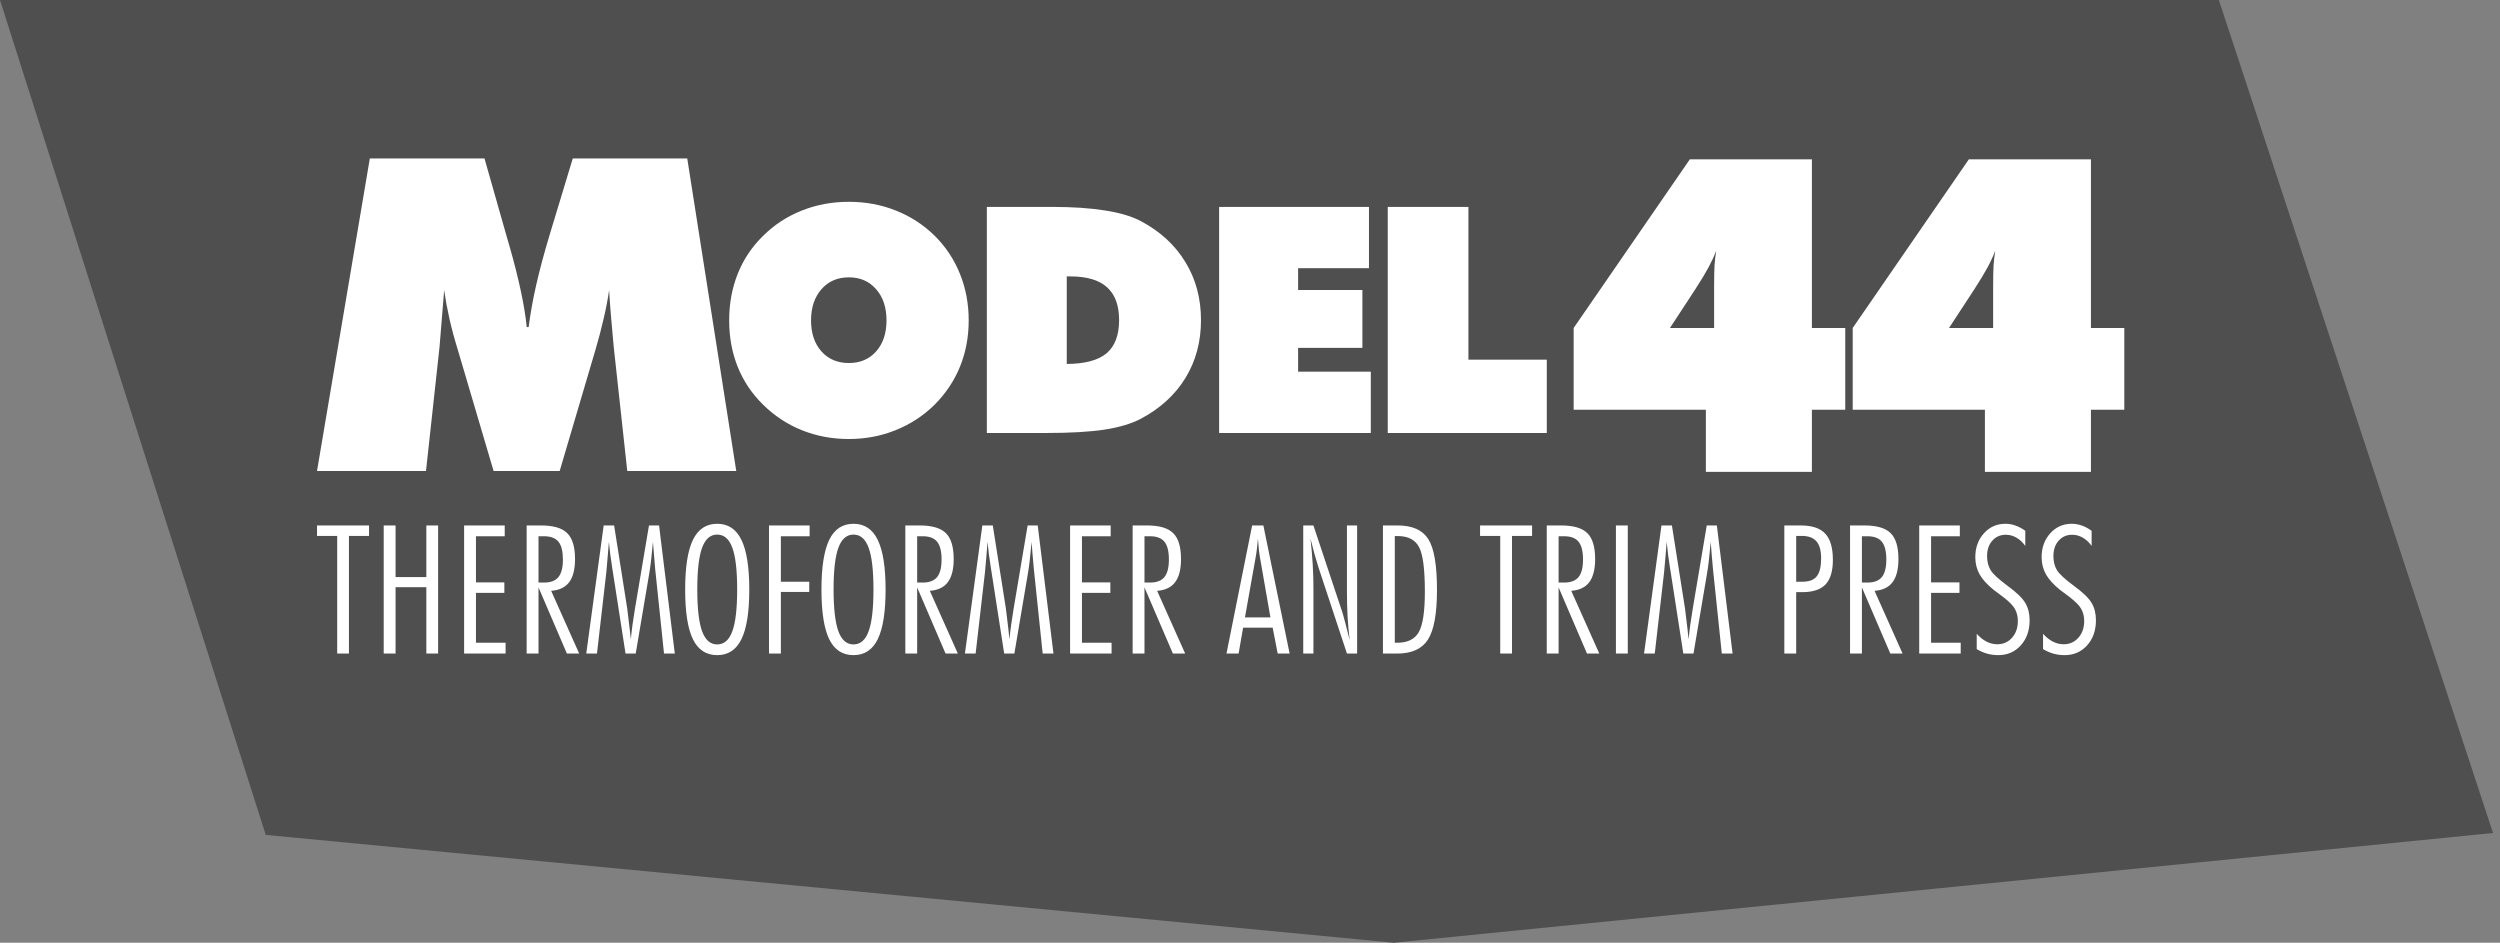
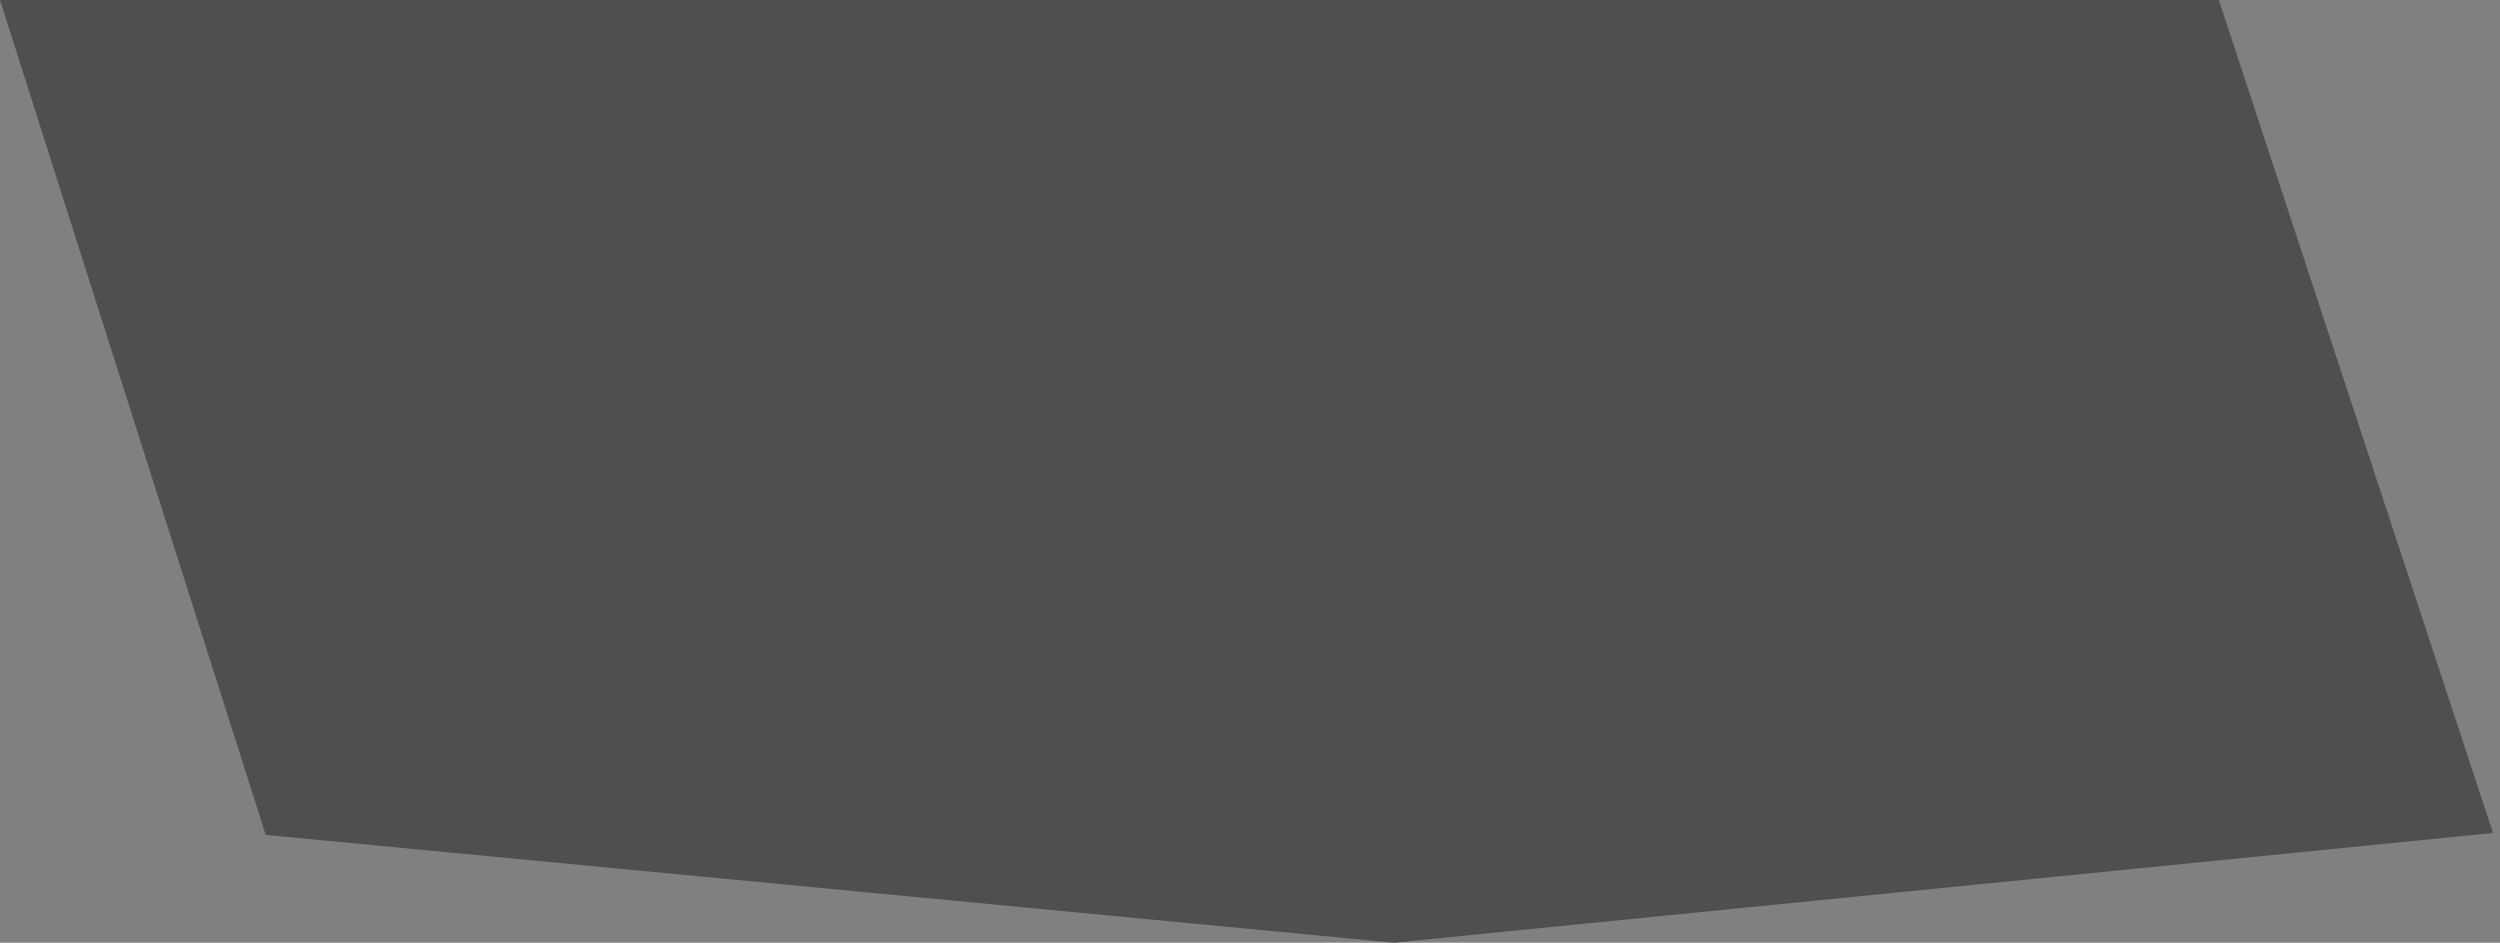
<svg xmlns="http://www.w3.org/2000/svg" width="100%" height="100%" viewBox="0 0 358 135" version="1.1" xml:space="preserve" style="fill-rule:evenodd;clip-rule:evenodd;stroke-linejoin:round;stroke-miterlimit:2;">
  <rect x="0" y="0" width="358" height="135" fill="#808080" stroke="none" />
  <path d="M317.74,0L357,119.282L199.576,135L38.054,119.558L0,0L317.74,0Z" style="fill:rgb(79,79,79);" />
  <g transform="matrix(2.358,0,0,2.339,45.22,93.589)">
-     <path d="M1.3,-7.203L0.075,-7.203L0.075,-7.843L3.234,-7.843L3.234,-7.203L2.014,-7.203L2.014,0L1.3,0L1.3,-7.203ZM4.125,-7.843L4.845,-7.843L4.845,-4.684L6.714,-4.684L6.714,-7.843L7.429,-7.843L7.429,0L6.714,0L6.714,-4.061L4.845,-4.061L4.845,0L4.125,0L4.125,-7.843ZM9.008,-7.843L11.474,-7.843L11.474,-7.182L9.728,-7.182L9.728,-4.356L11.452,-4.356L11.452,-3.717L9.728,-3.717L9.728,-0.661L11.527,-0.661L11.527,0L9.008,0L9.008,-7.843ZM12.806,-7.843L13.676,-7.843C14.428,-7.843 14.96,-7.685 15.271,-7.37C15.587,-7.058 15.744,-6.53 15.744,-5.785C15.744,-5.162 15.626,-4.691 15.39,-4.372C15.153,-4.054 14.788,-3.876 14.294,-3.841L15.997,0L15.25,0L13.526,-4.05L13.526,0L12.806,0L12.806,-7.843ZM13.526,-7.182L13.526,-4.346L13.864,-4.346C14.262,-4.346 14.552,-4.457 14.734,-4.679C14.917,-4.904 15.008,-5.262 15.008,-5.753C15.008,-6.258 14.919,-6.621 14.74,-6.843C14.561,-7.069 14.269,-7.182 13.864,-7.182L13.526,-7.182ZM17.484,-7.843L18.118,-7.843L18.913,-2.761C18.928,-2.668 18.976,-2.265 19.058,-1.552C19.087,-1.266 19.112,-1.039 19.134,-0.87C19.159,-1.157 19.193,-1.457 19.236,-1.773C19.279,-2.088 19.329,-2.417 19.386,-2.761L20.235,-7.843L20.847,-7.843L21.803,0L21.148,0L20.616,-5.135C20.616,-5.157 20.613,-5.194 20.605,-5.248C20.552,-5.832 20.509,-6.362 20.476,-6.838C20.433,-6.355 20.394,-5.962 20.358,-5.662C20.322,-5.361 20.285,-5.096 20.245,-4.867L19.429,0L18.811,0L18.032,-5.06C18.029,-5.085 18.022,-5.126 18.011,-5.184C17.911,-5.817 17.841,-6.369 17.801,-6.838C17.78,-6.598 17.755,-6.292 17.726,-5.919C17.683,-5.372 17.656,-5.062 17.646,-4.99L17.076,0L16.426,0L17.484,-7.843ZM22.432,-3.916C22.432,-5.291 22.589,-6.306 22.904,-6.962C23.22,-7.617 23.71,-7.945 24.376,-7.945C25.042,-7.945 25.533,-7.617 25.848,-6.962C26.167,-6.306 26.326,-5.291 26.326,-3.916C26.326,-2.541 26.167,-1.527 25.848,-0.876C25.533,-0.227 25.042,0.097 24.376,0.097C23.71,0.097 23.22,-0.227 22.904,-0.876C22.589,-1.527 22.432,-2.541 22.432,-3.916ZM24.376,-7.284C23.961,-7.284 23.655,-7.013 23.458,-6.473C23.264,-5.936 23.168,-5.087 23.168,-3.927C23.168,-2.766 23.264,-1.914 23.458,-1.37C23.655,-0.829 23.961,-0.559 24.376,-0.559C24.795,-0.559 25.101,-0.825 25.295,-1.359C25.492,-1.896 25.59,-2.752 25.59,-3.927C25.59,-5.098 25.492,-5.95 25.295,-6.483C25.101,-7.017 24.795,-7.284 24.376,-7.284ZM27.524,-7.843L29.99,-7.843L29.99,-7.182L28.244,-7.182L28.244,-4.399L29.968,-4.399L29.968,-3.771L28.244,-3.771L28.244,0L27.524,0L27.524,-7.843ZM30.709,-3.916C30.709,-5.291 30.867,-6.306 31.182,-6.962C31.497,-7.617 31.988,-7.945 32.654,-7.945C33.32,-7.945 33.811,-7.617 34.126,-6.962C34.444,-6.306 34.604,-5.291 34.604,-3.916C34.604,-2.541 34.444,-1.527 34.126,-0.876C33.811,-0.227 33.32,0.097 32.654,0.097C31.988,0.097 31.497,-0.227 31.182,-0.876C30.867,-1.527 30.709,-2.541 30.709,-3.916ZM32.654,-7.284C32.238,-7.284 31.932,-7.013 31.735,-6.473C31.542,-5.936 31.445,-5.087 31.445,-3.927C31.445,-2.766 31.542,-1.914 31.735,-1.37C31.932,-0.829 32.238,-0.559 32.654,-0.559C33.073,-0.559 33.379,-0.825 33.572,-1.359C33.769,-1.896 33.868,-2.752 33.868,-3.927C33.868,-5.098 33.769,-5.95 33.572,-6.483C33.379,-7.017 33.073,-7.284 32.654,-7.284ZM35.802,-7.843L36.672,-7.843C37.424,-7.843 37.956,-7.685 38.267,-7.37C38.582,-7.058 38.74,-6.53 38.74,-5.785C38.74,-5.162 38.622,-4.691 38.385,-4.372C38.149,-4.054 37.784,-3.876 37.29,-3.841L38.992,0L38.246,0L36.521,-4.05L36.521,0L35.802,0L35.802,-7.843ZM36.521,-7.182L36.521,-4.346L36.86,-4.346C37.257,-4.346 37.547,-4.457 37.73,-4.679C37.913,-4.904 38.004,-5.262 38.004,-5.753C38.004,-6.258 37.914,-6.621 37.735,-6.843C37.556,-7.069 37.264,-7.182 36.86,-7.182L36.521,-7.182ZM40.48,-7.843L41.114,-7.843L41.909,-2.761C41.923,-2.668 41.972,-2.265 42.054,-1.552C42.083,-1.266 42.108,-1.039 42.129,-0.87C42.154,-1.157 42.188,-1.457 42.231,-1.773C42.274,-2.088 42.324,-2.417 42.382,-2.761L43.23,-7.843L43.843,-7.843L44.799,0L44.144,0L43.612,-5.135C43.612,-5.157 43.608,-5.194 43.601,-5.248C43.547,-5.832 43.504,-6.362 43.472,-6.838C43.429,-6.355 43.39,-5.962 43.354,-5.662C43.318,-5.361 43.281,-5.096 43.241,-4.867L42.425,0L41.807,0L41.028,-5.06C41.025,-5.085 41.017,-5.126 41.007,-5.184C40.906,-5.817 40.837,-6.369 40.797,-6.838C40.776,-6.598 40.751,-6.292 40.722,-5.919C40.679,-5.372 40.652,-5.062 40.641,-4.99L40.072,0L39.422,0L40.48,-7.843ZM45.809,-7.843L48.274,-7.843L48.274,-7.182L46.529,-7.182L46.529,-4.356L48.253,-4.356L48.253,-3.717L46.529,-3.717L46.529,-0.661L48.328,-0.661L48.328,0L45.809,0L45.809,-7.843ZM49.607,-7.843L50.477,-7.843C51.229,-7.843 51.761,-7.685 52.072,-7.37C52.387,-7.058 52.545,-6.53 52.545,-5.785C52.545,-5.162 52.427,-4.691 52.19,-4.372C51.954,-4.054 51.589,-3.876 51.094,-3.841L52.797,0L52.051,0L50.326,-4.05L50.326,0L49.607,0L49.607,-7.843ZM50.326,-7.182L50.326,-4.346L50.665,-4.346C51.062,-4.346 51.352,-4.457 51.535,-4.679C51.718,-4.904 51.809,-5.262 51.809,-5.753C51.809,-6.258 51.719,-6.621 51.54,-6.843C51.361,-7.069 51.069,-7.182 50.665,-7.182L50.326,-7.182ZM56.864,-7.843L57.546,-7.843L59.141,0L58.416,0L58.11,-1.585L56.316,-1.585L56.042,0L55.306,0L56.864,-7.843ZM57.073,-5.866L56.428,-2.213L57.975,-2.213L57.342,-5.871C57.317,-6.014 57.293,-6.184 57.272,-6.381C57.25,-6.582 57.232,-6.8 57.218,-7.037C57.2,-6.811 57.179,-6.602 57.154,-6.408C57.132,-6.215 57.105,-6.034 57.073,-5.866ZM59.968,-7.843L60.586,-7.843L62.359,-2.476C62.384,-2.401 62.434,-2.217 62.509,-1.923C62.584,-1.633 62.677,-1.268 62.788,-0.827C62.731,-1.296 62.688,-1.776 62.66,-2.267C62.634,-2.757 62.622,-3.264 62.622,-3.787L62.622,-7.843L63.24,-7.843L63.24,0L62.622,0L60.892,-5.28C60.813,-5.531 60.735,-5.796 60.656,-6.075C60.577,-6.358 60.495,-6.677 60.409,-7.031C60.47,-6.476 60.514,-5.954 60.543,-5.463C60.572,-4.972 60.586,-4.516 60.586,-4.093L60.586,0L59.968,0L59.968,-7.843ZM64.808,-7.843L65.7,-7.843C66.592,-7.843 67.213,-7.563 67.564,-7.005C67.915,-6.449 68.09,-5.413 68.09,-3.894C68.09,-2.451 67.909,-1.441 67.548,-0.865C67.186,-0.288 66.563,0 65.678,0L64.808,0L64.808,-7.843ZM65.528,-7.193L65.528,-0.661L65.668,-0.661C66.301,-0.661 66.74,-0.877 66.984,-1.311C67.231,-1.744 67.354,-2.573 67.354,-3.798C67.354,-5.169 67.236,-6.077 67,-6.521C66.763,-6.969 66.334,-7.193 65.711,-7.193L65.528,-7.193ZM71.931,-7.203L70.706,-7.203L70.706,-7.843L73.865,-7.843L73.865,-7.203L72.645,-7.203L72.645,0L71.931,0L71.931,-7.203ZM74.756,-7.843L75.627,-7.843C76.379,-7.843 76.91,-7.685 77.222,-7.37C77.537,-7.058 77.695,-6.53 77.695,-5.785C77.695,-5.162 77.576,-4.691 77.34,-4.372C77.104,-4.054 76.738,-3.876 76.244,-3.841L77.947,0L77.2,0L75.476,-4.05L75.476,0L74.756,0L74.756,-7.843ZM75.476,-7.182L75.476,-4.346L75.815,-4.346C76.212,-4.346 76.502,-4.457 76.685,-4.679C76.867,-4.904 76.959,-5.262 76.959,-5.753C76.959,-6.258 76.869,-6.621 76.69,-6.843C76.511,-7.069 76.219,-7.182 75.815,-7.182L75.476,-7.182ZM78.957,0L78.957,-7.843L79.677,-7.843L79.677,0L78.957,0ZM81.723,-7.843L82.357,-7.843L83.152,-2.761C83.166,-2.668 83.215,-2.265 83.297,-1.552C83.326,-1.266 83.351,-1.039 83.372,-0.87C83.397,-1.157 83.431,-1.457 83.474,-1.773C83.517,-2.088 83.567,-2.417 83.625,-2.761L84.473,-7.843L85.086,-7.843L86.042,0L85.387,0L84.855,-5.135C84.855,-5.157 84.851,-5.194 84.844,-5.248C84.79,-5.832 84.747,-6.362 84.715,-6.838C84.672,-6.355 84.633,-5.962 84.597,-5.662C84.561,-5.361 84.524,-5.096 84.484,-4.867L83.668,0L83.05,0L82.271,-5.06C82.268,-5.085 82.26,-5.126 82.25,-5.184C82.149,-5.817 82.08,-6.369 82.04,-6.838C82.019,-6.598 81.994,-6.292 81.965,-5.919C81.922,-5.372 81.895,-5.062 81.884,-4.99L81.315,0L80.665,0L81.723,-7.843ZM89.184,-7.843L90.189,-7.843C90.869,-7.843 91.363,-7.674 91.671,-7.338C91.979,-7.005 92.133,-6.469 92.133,-5.731C92.133,-5.051 91.985,-4.552 91.688,-4.233C91.39,-3.918 90.923,-3.76 90.286,-3.76L89.904,-3.76L89.904,0L89.184,0L89.184,-7.843ZM89.904,-7.203L89.904,-4.399L90.296,-4.399C90.697,-4.399 90.984,-4.51 91.156,-4.732C91.331,-4.954 91.419,-5.32 91.419,-5.828C91.419,-6.304 91.324,-6.652 91.134,-6.87C90.944,-7.092 90.647,-7.203 90.243,-7.203L89.904,-7.203ZM93.175,-7.843L94.046,-7.843C94.798,-7.843 95.329,-7.685 95.641,-7.37C95.956,-7.058 96.114,-6.53 96.114,-5.785C96.114,-5.162 95.996,-4.691 95.759,-4.372C95.523,-4.054 95.158,-3.876 94.663,-3.841L96.366,0L95.62,0L93.895,-4.05L93.895,0L93.175,0L93.175,-7.843ZM93.895,-7.182L93.895,-4.346L94.234,-4.346C94.631,-4.346 94.921,-4.457 95.104,-4.679C95.286,-4.904 95.378,-5.262 95.378,-5.753C95.378,-6.258 95.288,-6.621 95.109,-6.843C94.93,-7.069 94.638,-7.182 94.234,-7.182L93.895,-7.182ZM97.376,-7.843L99.842,-7.843L99.842,-7.182L98.096,-7.182L98.096,-4.356L99.82,-4.356L99.82,-3.717L98.096,-3.717L98.096,-0.661L99.895,-0.661L99.895,0L97.376,0L97.376,-7.843ZM100.868,-1.209C101.057,-0.997 101.256,-0.838 101.464,-0.731C101.672,-0.623 101.888,-0.569 102.114,-0.569C102.479,-0.569 102.778,-0.702 103.011,-0.967C103.247,-1.232 103.365,-1.574 103.365,-1.993C103.365,-2.172 103.34,-2.337 103.29,-2.487C103.244,-2.637 103.17,-2.777 103.07,-2.906C102.916,-3.103 102.644,-3.345 102.253,-3.631C102.096,-3.746 101.979,-3.834 101.904,-3.894C101.507,-4.217 101.22,-4.534 101.045,-4.845C100.869,-5.16 100.782,-5.511 100.782,-5.898C100.782,-6.485 100.955,-6.972 101.303,-7.359C101.65,-7.749 102.085,-7.945 102.608,-7.945C102.816,-7.945 103.02,-7.909 103.22,-7.837C103.424,-7.766 103.623,-7.658 103.817,-7.515L103.817,-6.591C103.659,-6.813 103.48,-6.981 103.279,-7.096C103.079,-7.214 102.866,-7.273 102.64,-7.273C102.3,-7.273 102.024,-7.151 101.813,-6.908C101.602,-6.668 101.496,-6.353 101.496,-5.962C101.496,-5.633 101.568,-5.348 101.711,-5.108C101.854,-4.872 102.193,-4.555 102.726,-4.158C103.278,-3.753 103.641,-3.4 103.817,-3.099C103.992,-2.802 104.08,-2.448 104.08,-2.036C104.08,-1.413 103.901,-0.901 103.543,-0.5C103.185,-0.102 102.73,0.097 102.178,0.097C101.938,0.097 101.711,0.066 101.496,0.005C101.281,-0.056 101.072,-0.149 100.868,-0.274L100.868,-1.209ZM104.896,-1.209C105.086,-0.997 105.285,-0.838 105.492,-0.731C105.7,-0.623 105.917,-0.569 106.142,-0.569C106.508,-0.569 106.807,-0.702 107.04,-0.967C107.276,-1.232 107.394,-1.574 107.394,-1.993C107.394,-2.172 107.369,-2.337 107.319,-2.487C107.272,-2.637 107.199,-2.777 107.099,-2.906C106.945,-3.103 106.672,-3.345 106.282,-3.631C106.125,-3.746 106.008,-3.834 105.933,-3.894C105.535,-4.217 105.249,-4.534 105.074,-4.845C104.898,-5.16 104.81,-5.511 104.81,-5.898C104.81,-6.485 104.984,-6.972 105.331,-7.359C105.679,-7.749 106.114,-7.945 106.637,-7.945C106.844,-7.945 107.048,-7.909 107.249,-7.837C107.453,-7.766 107.652,-7.658 107.845,-7.515L107.845,-6.591C107.688,-6.813 107.509,-6.981 107.308,-7.096C107.108,-7.214 106.894,-7.273 106.669,-7.273C106.329,-7.273 106.053,-7.151 105.842,-6.908C105.63,-6.668 105.525,-6.353 105.525,-5.962C105.525,-5.633 105.596,-5.348 105.74,-5.108C105.883,-4.872 106.221,-4.555 106.755,-4.158C107.306,-3.753 107.67,-3.4 107.845,-3.099C108.021,-2.802 108.108,-2.448 108.108,-2.036C108.108,-1.413 107.929,-0.901 107.571,-0.5C107.213,-0.102 106.758,0.097 106.207,0.097C105.967,0.097 105.74,0.066 105.525,0.005C105.31,-0.056 105.1,-0.149 104.896,-0.274L104.896,-1.209ZM84.419,-11.123L84.419,-14.926L76.39,-14.926L76.39,-19.932L83.445,-30.257L90.858,-30.257L90.858,-19.932L92.884,-19.932L92.884,-14.926L90.858,-14.926L90.858,-11.123L84.419,-11.123ZM82.239,-19.932L84.92,-19.932L84.92,-22.52C84.92,-23.025 84.928,-23.443 84.945,-23.774C84.971,-24.105 85.005,-24.402 85.048,-24.663C84.92,-24.323 84.761,-23.979 84.573,-23.63C84.394,-23.291 84.124,-22.842 83.765,-22.284L82.239,-19.932ZM101.365,-11.123L101.365,-14.926L93.336,-14.926L93.336,-19.932L100.39,-30.257L107.804,-30.257L107.804,-19.932L109.83,-19.932L109.83,-14.926L107.804,-14.926L107.804,-11.123L101.365,-11.123ZM99.185,-19.932L101.865,-19.932L101.865,-22.52C101.865,-23.025 101.874,-23.443 101.891,-23.774C101.917,-24.105 101.951,-24.402 101.993,-24.663C101.865,-24.323 101.707,-23.979 101.519,-23.63C101.339,-23.291 101.07,-22.842 100.711,-22.284L99.185,-19.932ZM39.651,-20.396C39.651,-19.381 39.474,-18.436 39.121,-17.56C38.768,-16.69 38.251,-15.911 37.569,-15.224C36.887,-14.55 36.1,-14.033 35.208,-13.674C34.322,-13.315 33.377,-13.135 32.373,-13.135C31.357,-13.135 30.406,-13.315 29.52,-13.674C28.634,-14.033 27.847,-14.556 27.159,-15.243C26.483,-15.911 25.972,-16.68 25.625,-17.55C25.278,-18.42 25.105,-19.368 25.105,-20.396C25.105,-21.423 25.278,-22.375 25.625,-23.251C25.972,-24.127 26.483,-24.899 27.159,-25.567C27.84,-26.248 28.624,-26.765 29.51,-27.118C30.396,-27.477 31.351,-27.657 32.373,-27.657C33.396,-27.657 34.35,-27.477 35.236,-27.118C36.122,-26.765 36.909,-26.248 37.597,-25.567C38.266,-24.893 38.774,-24.118 39.121,-23.241C39.474,-22.365 39.651,-21.417 39.651,-20.396ZM32.373,-17.787C33.061,-17.787 33.612,-18.023 34.028,-18.496C34.449,-18.975 34.66,-19.608 34.66,-20.396C34.66,-21.19 34.449,-21.827 34.028,-22.306C33.612,-22.791 33.061,-23.033 32.373,-23.033C31.685,-23.033 31.131,-22.791 30.709,-22.306C30.288,-21.82 30.077,-21.184 30.077,-20.396C30.077,-19.608 30.288,-18.975 30.709,-18.496C31.131,-18.023 31.685,-17.787 32.373,-17.787ZM40.754,-13.504L40.754,-27.345L44.714,-27.345C45.972,-27.345 47.044,-27.272 47.93,-27.127C48.822,-26.988 49.547,-26.771 50.105,-26.475C51.282,-25.845 52.184,-25.009 52.809,-23.969C53.442,-22.93 53.758,-21.745 53.758,-20.415C53.758,-19.091 53.445,-17.913 52.819,-16.879C52.193,-15.845 51.288,-15.01 50.105,-14.374C49.528,-14.071 48.797,-13.85 47.911,-13.712C47.025,-13.573 45.838,-13.504 44.351,-13.504L40.754,-13.504ZM45.606,-17.73C46.709,-17.736 47.514,-17.954 48.023,-18.382C48.531,-18.817 48.785,-19.495 48.785,-20.415C48.785,-21.316 48.54,-21.987 48.05,-22.428C47.567,-22.87 46.824,-23.09 45.82,-23.09L45.606,-23.09L45.606,-17.73ZM54.86,-13.504L54.86,-27.345L63.96,-27.345L63.96,-23.591L59.656,-23.591L59.656,-22.258L63.56,-22.258L63.56,-18.713L59.656,-18.713L59.656,-17.257L64.071,-17.257L64.071,-13.504L54.86,-13.504ZM65.1,-13.504L65.1,-27.345L69.999,-27.345L69.999,-17.994L74.758,-17.994L74.758,-13.504L65.1,-13.504ZM18.916,-11.178L18.096,-18.758C18.044,-19.342 17.993,-19.921 17.942,-20.496C17.89,-21.08 17.848,-21.664 17.813,-22.248C17.736,-21.699 17.625,-21.115 17.48,-20.496C17.343,-19.886 17.172,-19.233 16.967,-18.536L14.812,-11.178L10.798,-11.178L8.643,-18.536C8.429,-19.233 8.254,-19.886 8.117,-20.496C7.98,-21.115 7.873,-21.699 7.796,-22.248C7.754,-21.655 7.707,-21.071 7.655,-20.496C7.613,-19.921 7.566,-19.342 7.514,-18.758L6.693,-11.178L0.075,-11.178L3.282,-30.311L10.246,-30.311L11.58,-25.58L11.772,-24.914C12.337,-22.919 12.683,-21.276 12.811,-19.987L12.927,-19.987C13.029,-20.797 13.183,-21.66 13.388,-22.574C13.594,-23.489 13.867,-24.517 14.209,-25.659L15.607,-30.311L22.559,-30.311L25.535,-11.178L18.916,-11.178Z" style="fill:white;" />
-   </g>
+     </g>
</svg>